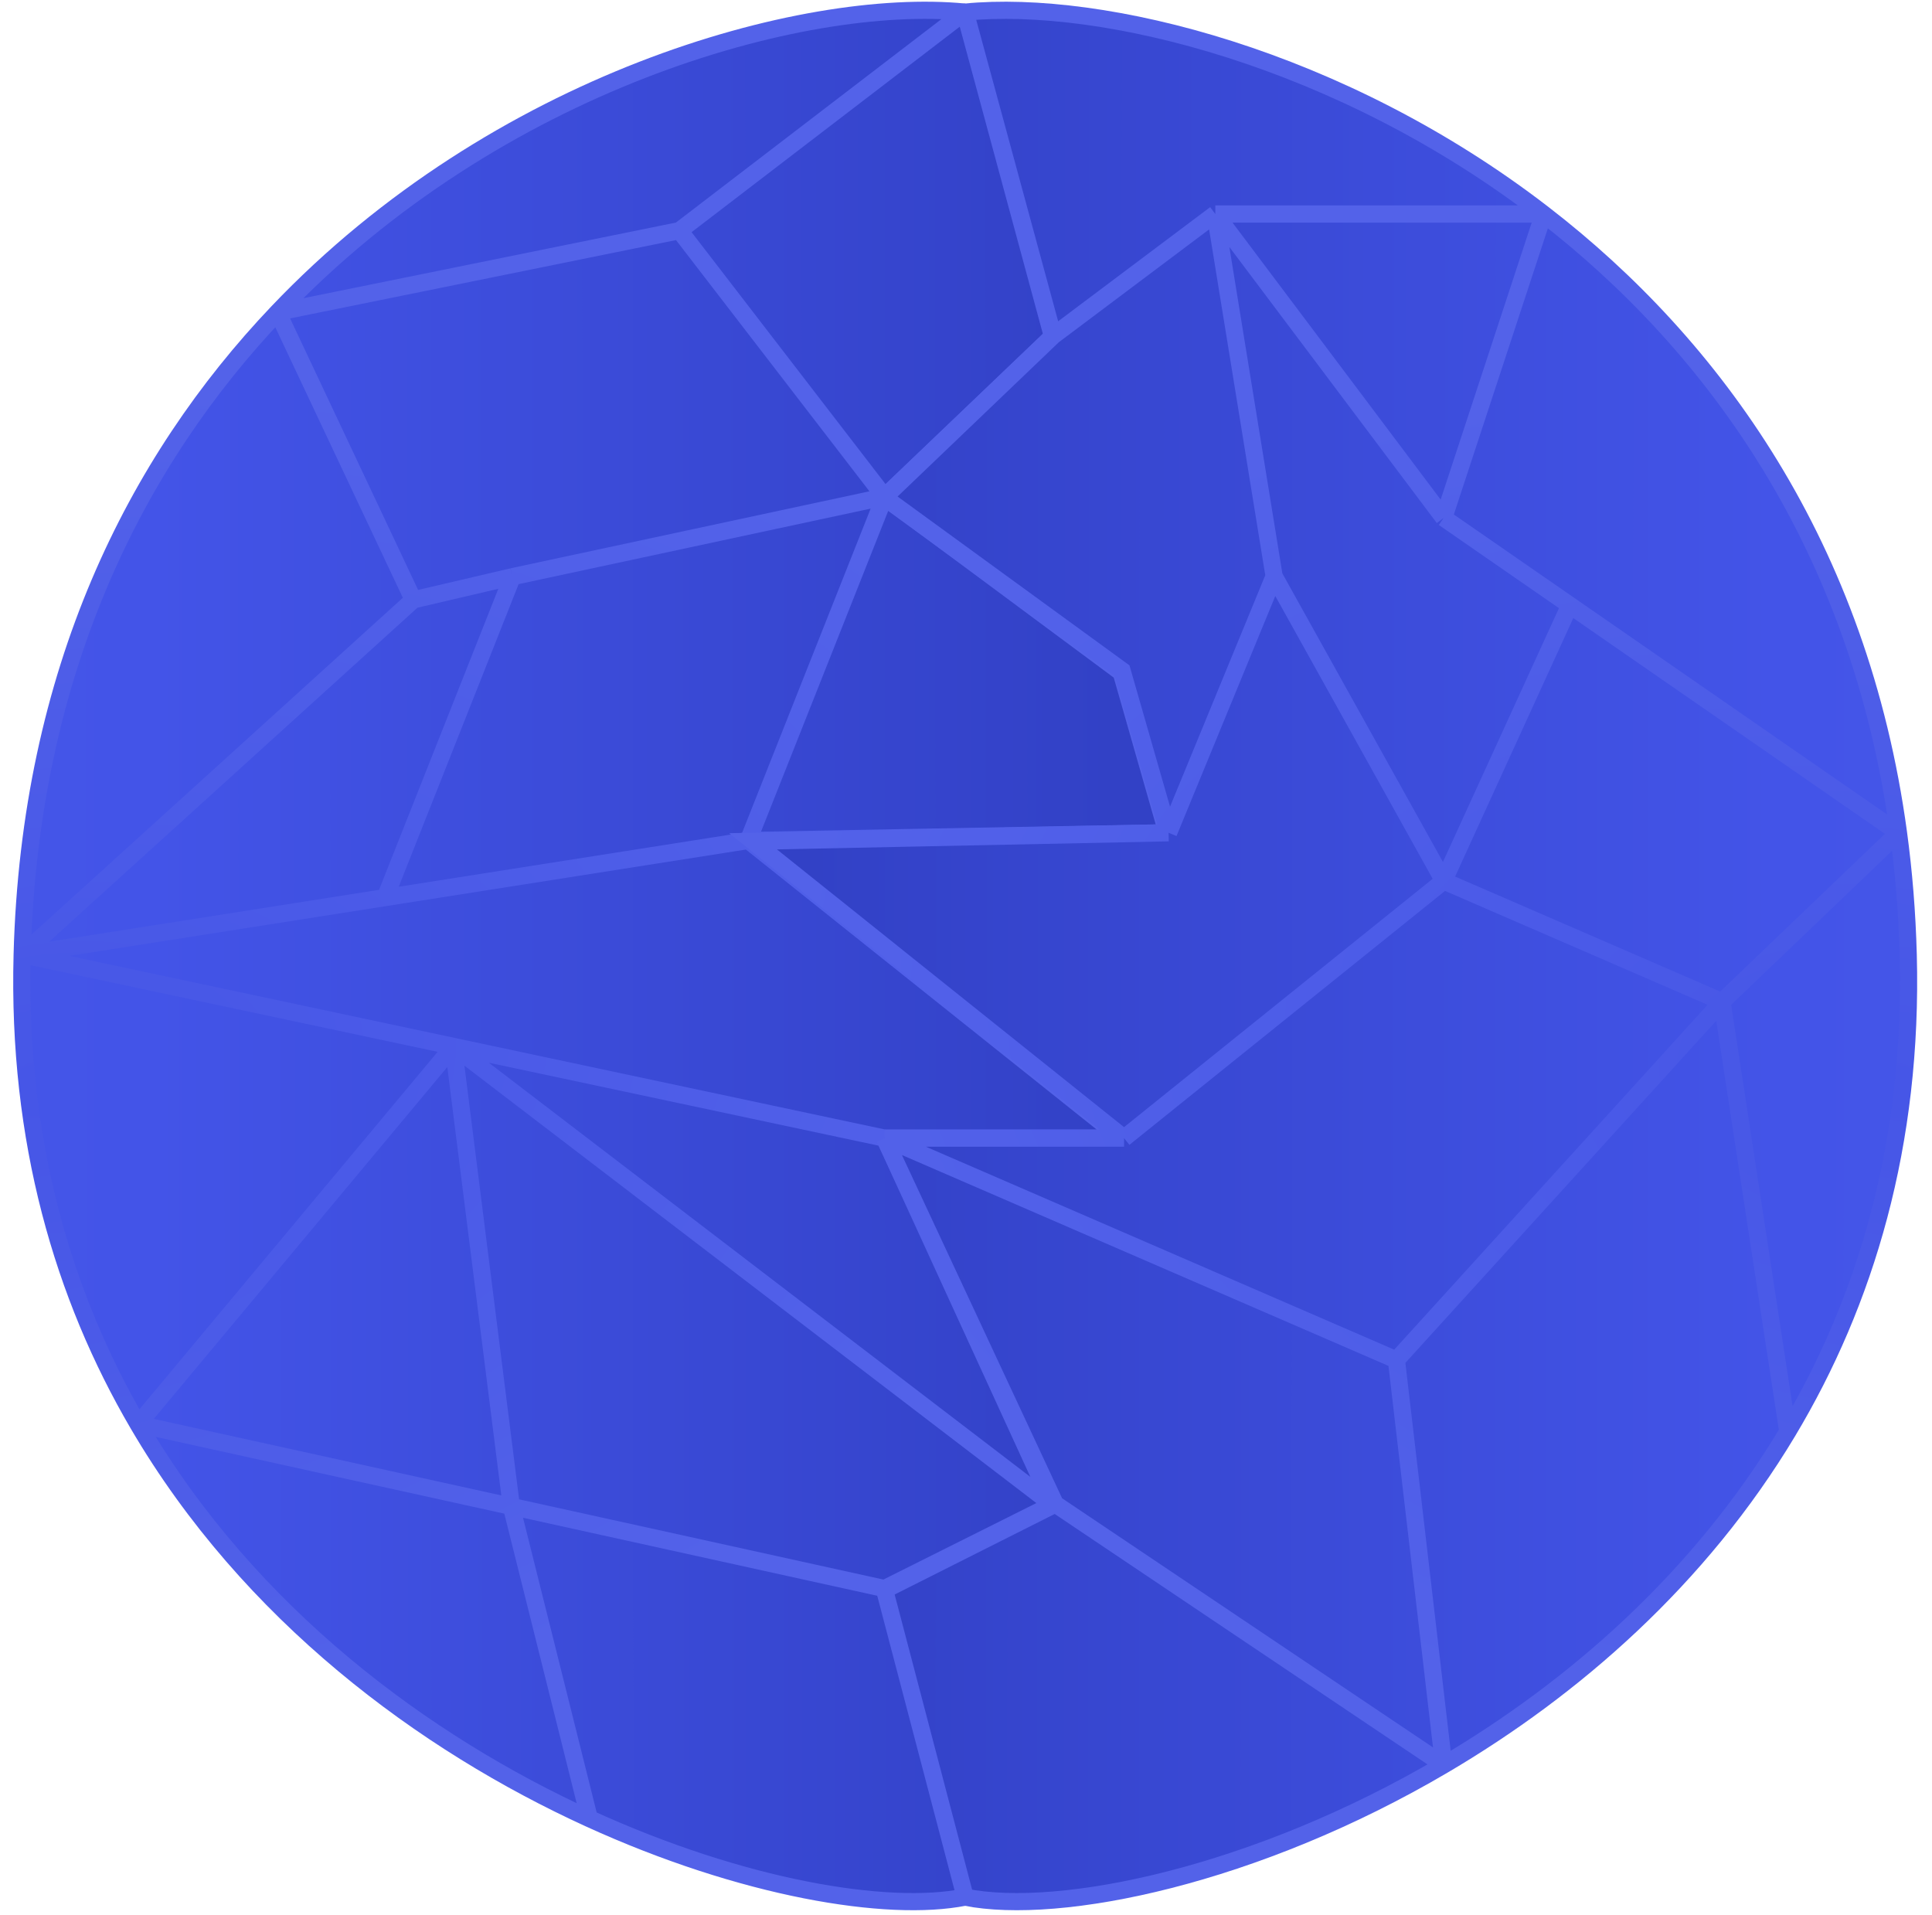
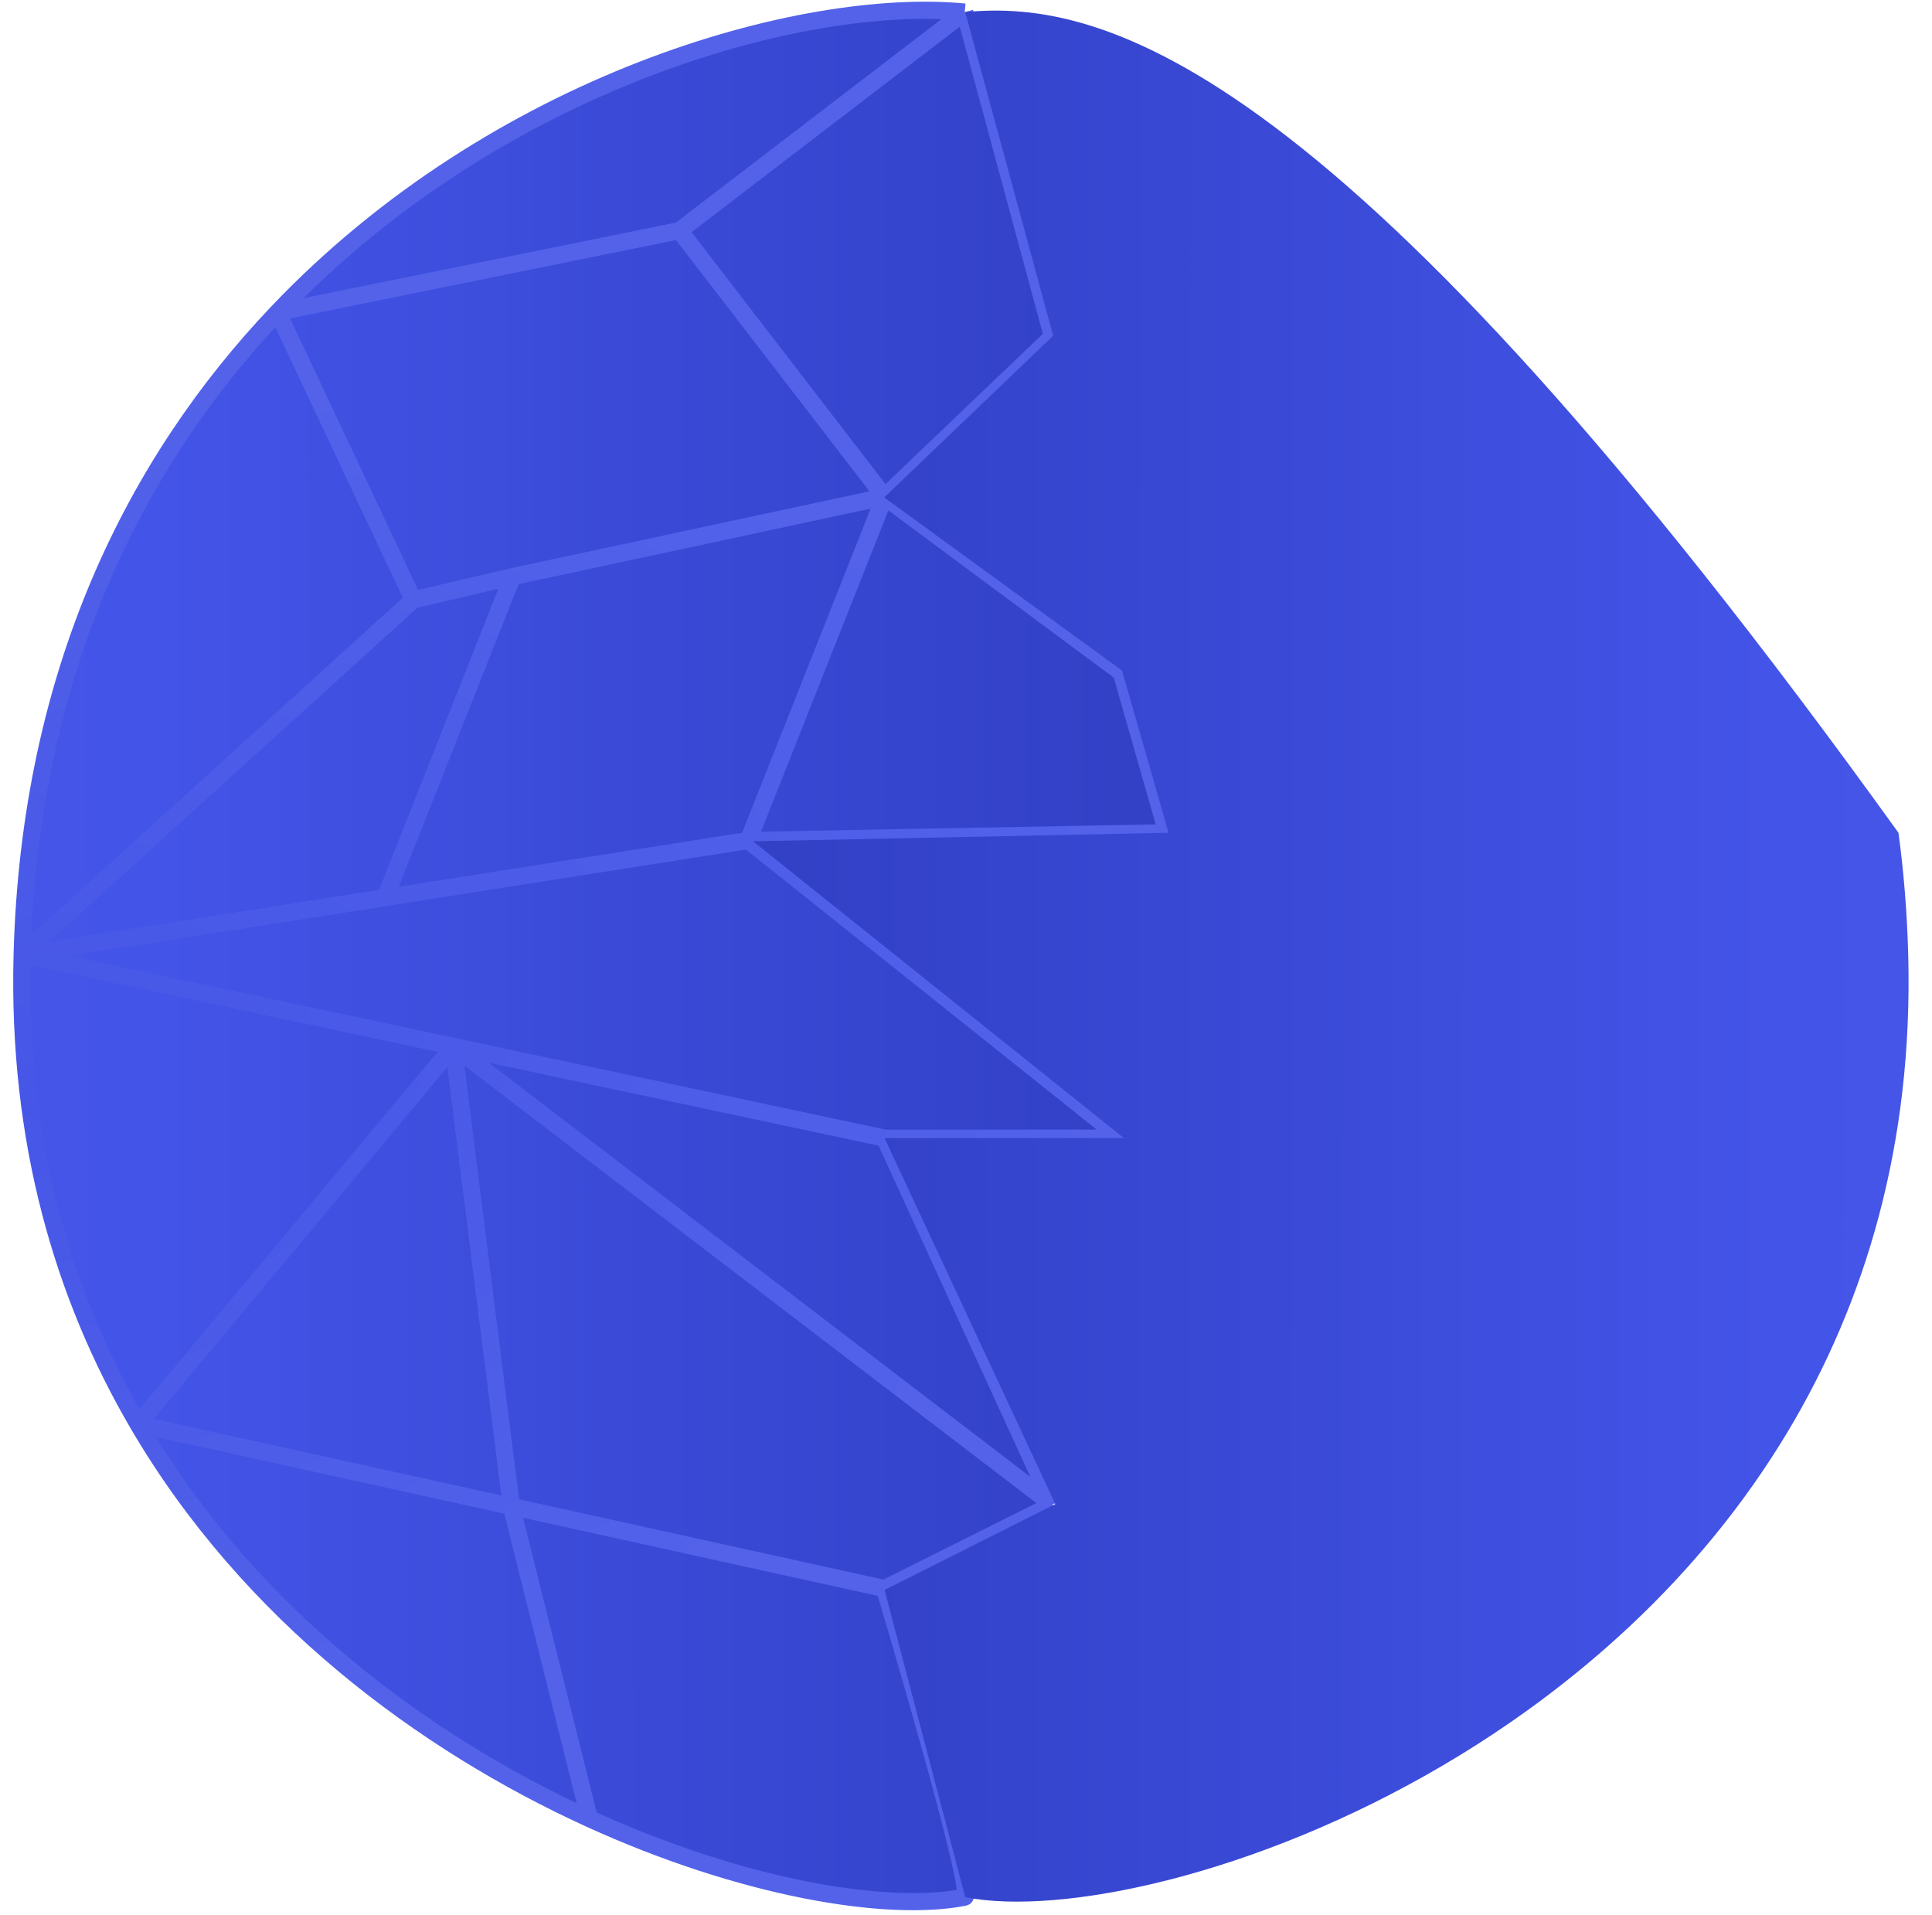
<svg xmlns="http://www.w3.org/2000/svg" width="115" height="114" viewBox="0 0 115 114" fill="none">
  <path d="M52.651 94.559C52.651 94.559 58.099 112.794 57.423 112.928C52.802 113.843 44.193 112.412 35.081 108.249C25.257 103.761 14.848 96.098 8.223 84.776C3.768 77.162 1.024 67.893 1.319 56.823C1.767 39.983 8.071 27.471 16.528 18.582C29.565 4.878 47.718 -0.215 57.423 0.72L62.648 20.032L52.651 29.575L66.738 40.027L69.465 49.57L44.541 50.029L66.738 67.747H52.651L62.648 89.56L52.651 94.559Z" fill="url(#paint0_linear_6651_120035)" />
  <path d="M57.423 0.72L62.648 20.032L52.651 29.575M57.423 0.72C47.718 -0.215 29.565 4.878 16.528 18.582M57.423 0.72L40.448 13.726M1.319 56.823C1.767 39.983 8.071 27.471 16.528 18.582M1.319 56.823L24.602 35.706M1.319 56.823L26.985 62.285M1.319 56.823C1.024 67.893 3.768 77.162 8.223 84.776M1.319 56.823L22.93 53.426M52.651 94.559C52.651 94.559 58.099 112.794 57.423 112.928C52.802 113.843 44.193 112.412 35.081 108.249M52.651 94.559L62.648 89.56M52.651 94.559L30.437 89.667M62.648 89.56L52.651 67.747M62.648 89.56L26.985 62.285M52.651 67.747H66.738L44.541 50.029M52.651 67.747L26.985 62.285M44.541 50.029L69.465 49.57L66.738 40.027L52.651 29.575M44.541 50.029L52.651 29.575M44.541 50.029L22.93 53.426M52.651 29.575L40.448 13.726M52.651 29.575L30.496 34.328M16.528 18.582L40.448 13.726M16.528 18.582L24.602 35.706M24.602 35.706L30.496 34.328M26.985 62.285L8.223 84.776M26.985 62.285L30.437 89.667M8.223 84.776L30.437 89.667M8.223 84.776C14.848 96.098 25.257 103.761 35.081 108.249M30.437 89.667L35.081 108.249M22.93 53.426L30.496 34.328" stroke="url(#paint1_radial_6651_120035)" stroke-width="1.022" />
-   <path d="M62.817 89.527L52.654 94.641L57.454 112.928C63.107 114.047 74.725 111.658 85.934 105.056C93.648 100.514 101.167 93.977 106.416 85.215C111.026 77.519 113.885 68.107 113.584 56.823C113.517 54.31 113.319 51.893 113.004 49.57C110.691 32.551 102.034 20.581 91.878 12.739C79.814 3.424 65.634 -0.068 57.454 0.72L62.69 19.985L52.633 29.608L66.788 39.914L69.559 49.57L44.825 50.077L66.908 67.747H52.654L62.817 89.527Z" fill="url(#paint2_linear_6651_120035)" />
-   <path d="M62.817 89.527L52.654 94.641L57.454 112.928C63.107 114.047 74.725 111.658 85.934 105.056M62.817 89.527L52.654 67.747M62.817 89.527L85.934 105.056M52.654 67.747H66.908M52.654 67.747L83.12 80.951M66.908 67.747L44.825 50.077L69.559 49.57M66.908 67.747L85.934 52.438M69.559 49.57L66.788 39.914L52.633 29.608L62.69 19.985M69.559 49.57L75.841 34.302M62.69 19.985L57.454 0.72C65.634 -0.068 79.814 3.424 91.878 12.739M62.69 19.985L72.34 12.739M72.34 12.739H91.878M72.34 12.739L85.934 30.828M72.34 12.739L75.841 34.302M91.878 12.739L85.934 30.828M91.878 12.739C102.034 20.581 110.691 32.551 113.004 49.57M85.934 30.828L93.438 36.023M113.004 49.57C113.319 51.893 113.517 54.31 113.584 56.823C113.885 68.107 111.026 77.519 106.416 85.215M113.004 49.57L93.438 36.023M113.004 49.57L102.501 59.624M93.438 36.023L85.934 52.438M85.934 52.438L102.501 59.624M85.934 52.438L75.841 34.302M102.501 59.624L106.416 85.215M102.501 59.624L83.12 80.951M106.416 85.215C101.167 93.977 93.648 100.514 85.934 105.056M83.12 80.951L85.934 105.056" stroke="url(#paint3_radial_6651_120035)" stroke-width="1.022" />
+   <path d="M62.817 89.527L52.654 94.641L57.454 112.928C63.107 114.047 74.725 111.658 85.934 105.056C93.648 100.514 101.167 93.977 106.416 85.215C111.026 77.519 113.885 68.107 113.584 56.823C113.517 54.31 113.319 51.893 113.004 49.57C79.814 3.424 65.634 -0.068 57.454 0.72L62.69 19.985L52.633 29.608L66.788 39.914L69.559 49.57L44.825 50.077L66.908 67.747H52.654L62.817 89.527Z" fill="url(#paint2_linear_6651_120035)" />
  <defs>
    <linearGradient id="paint0_linear_6651_120035" x1="-108.237" y1="38.231" x2="66.185" y2="38.156" gradientUnits="userSpaceOnUse">
      <stop stop-color="#5E6CE9" />
      <stop offset="0.303" stop-color="#4C5CE7" />
      <stop offset="0.673" stop-color="#4354E8" />
      <stop offset="1" stop-color="#3241C6" />
    </linearGradient>
    <radialGradient id="paint1_radial_6651_120035" cx="0" cy="0" r="1" gradientUnits="userSpaceOnUse" gradientTransform="translate(2.421 64.841) rotate(-10.191) scale(66.445 41.487)">
      <stop stop-color="#4656E7" />
      <stop offset="1" stop-color="#5362E9" />
    </radialGradient>
    <linearGradient id="paint2_linear_6651_120035" x1="224.124" y1="38.231" x2="48.135" y2="38.155" gradientUnits="userSpaceOnUse">
      <stop stop-color="#5E6CE9" />
      <stop offset="0.303" stop-color="#4C5CE7" />
      <stop offset="0.673" stop-color="#4354E8" />
      <stop offset="1" stop-color="#3241C6" />
    </linearGradient>
    <radialGradient id="paint3_radial_6651_120035" cx="0" cy="0" r="1" gradientUnits="userSpaceOnUse" gradientTransform="translate(112.471 64.841) rotate(-169.898) scale(67.024 41.498)">
      <stop stop-color="#4656E7" />
      <stop offset="1" stop-color="#5362E9" />
    </radialGradient>
  </defs>
</svg>